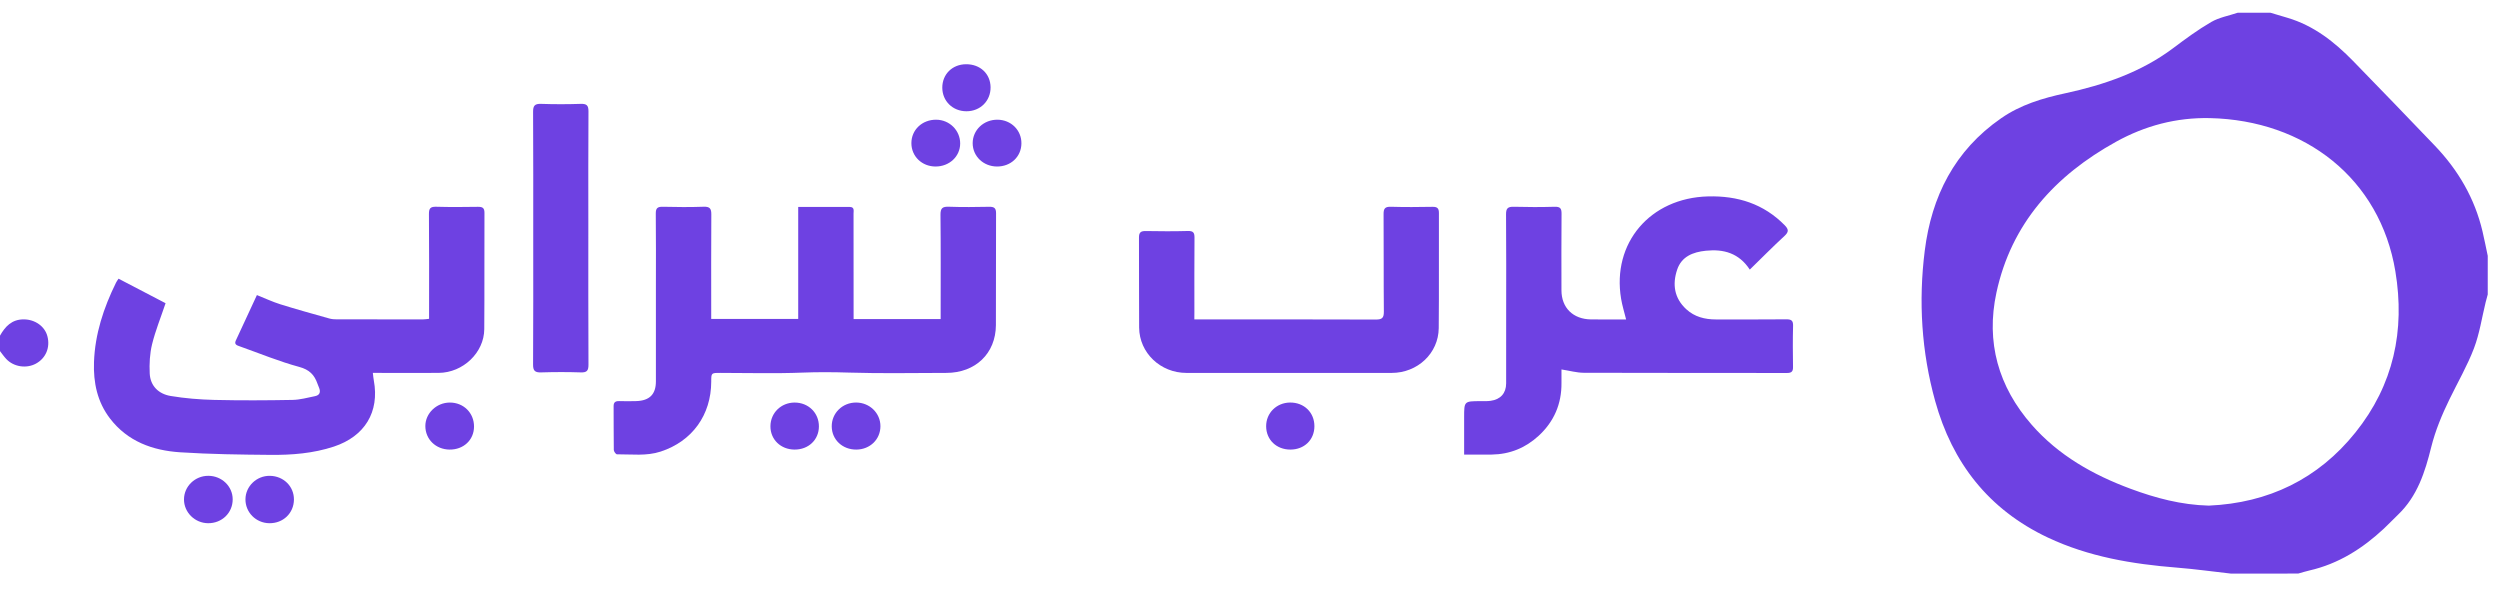
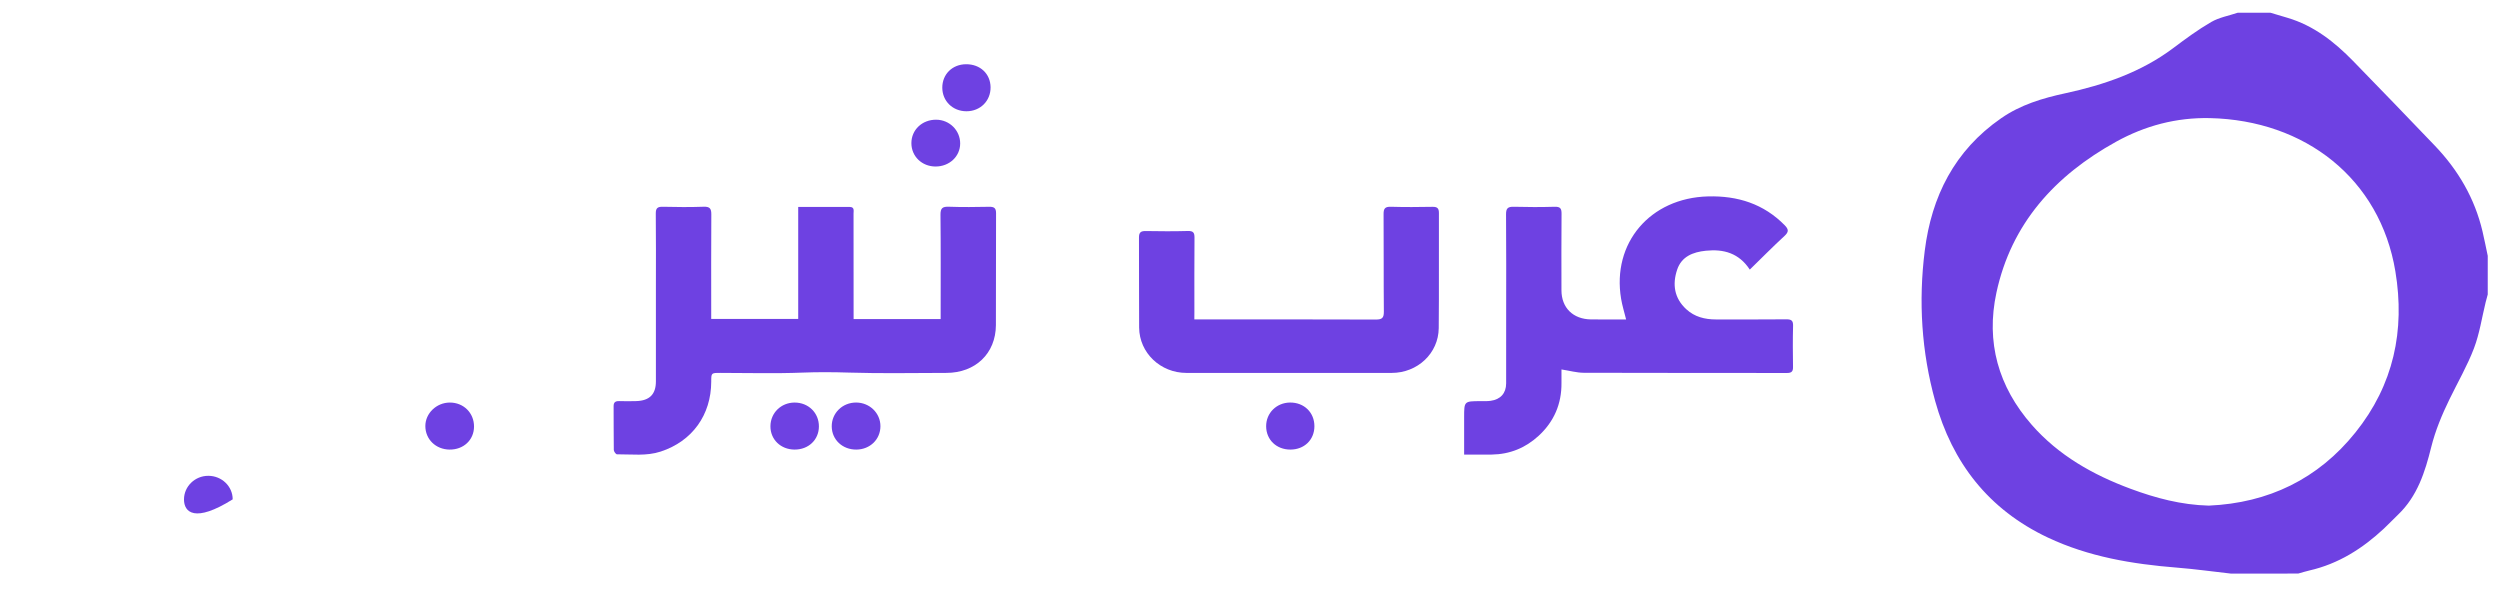
<svg xmlns="http://www.w3.org/2000/svg" width="144" height="34" viewBox="0 0 144 34" fill="none">
  <g clip-path="url(#clip0_4141_6941)">
    <path d="M128.509 33.04C127.468 32.923 126.431 32.779 125.388 32.695C122.818 32.49 120.305 32.071 117.956 30.963C114.525 29.343 112.449 26.641 111.466 23.102C110.678 20.259 110.499 17.355 110.866 14.439C111.257 11.323 112.572 8.676 115.267 6.81C116.38 6.038 117.637 5.658 118.961 5.372C121.19 4.89 123.329 4.159 125.176 2.772C125.883 2.242 126.6 1.711 127.365 1.268C127.82 1.004 128.377 0.907 128.888 0.735C129.52 0.735 130.151 0.735 130.784 0.735C131.107 0.83 131.428 0.927 131.751 1.023C133.277 1.474 134.466 2.415 135.54 3.515C137.117 5.13 138.681 6.758 140.243 8.387C141.598 9.801 142.548 11.436 142.994 13.334C143.103 13.799 143.195 14.269 143.294 14.737C143.294 15.477 143.294 16.219 143.294 16.959C143.253 17.11 143.209 17.26 143.173 17.412C142.955 18.297 142.824 19.214 142.501 20.06C142.116 21.071 141.565 22.021 141.089 23C140.656 23.891 140.278 24.792 140.036 25.763C139.685 27.175 139.246 28.575 138.131 29.642C137.852 29.909 137.587 30.192 137.304 30.456C136.078 31.597 134.698 32.476 133.025 32.859C132.806 32.91 132.592 32.977 132.376 33.037C131.086 33.04 129.797 33.04 128.509 33.04ZM127.226 29.124C130.666 28.972 133.524 27.59 135.674 24.909C137.872 22.169 138.539 19.036 137.973 15.628C137.088 10.289 132.769 6.925 127.289 6.803C125.357 6.761 123.555 7.242 121.89 8.162C118.355 10.115 115.848 12.889 114.994 16.857C114.382 19.703 115.098 22.271 117.038 24.481C118.573 26.229 120.551 27.35 122.728 28.156C124.164 28.688 125.634 29.082 127.226 29.124Z" fill="#6E41E2" />
-     <path d="M-0 19.334C0.301 18.802 0.683 18.393 1.371 18.396C2.015 18.398 2.58 18.793 2.73 19.366C2.902 20.014 2.64 20.636 2.067 20.946C1.521 21.242 0.793 21.134 0.365 20.682C0.23 20.54 0.119 20.377 -0.001 20.222C-0 19.927 -0 19.63 -0 19.334Z" fill="#6E41E2" />
    <path d="M49.168 18.378C50.856 18.378 52.493 18.378 54.182 18.378C54.182 18.229 54.182 18.097 54.182 17.965C54.182 16.101 54.193 14.237 54.172 12.373C54.168 11.986 54.287 11.894 54.663 11.908C55.432 11.937 56.204 11.925 56.974 11.911C57.261 11.906 57.374 11.981 57.373 12.282C57.361 14.43 57.376 16.578 57.364 18.727C57.355 20.363 56.182 21.479 54.506 21.479C52.649 21.479 50.79 21.521 48.935 21.462C48.027 21.433 47.129 21.426 46.221 21.462C44.645 21.524 43.064 21.479 41.486 21.479C40.968 21.479 40.968 21.479 40.967 21.981C40.963 23.904 39.871 25.417 38.056 26.01C37.232 26.281 36.379 26.162 35.537 26.168C35.474 26.168 35.357 26.007 35.355 25.92C35.341 25.08 35.352 24.241 35.344 23.402C35.341 23.174 35.444 23.098 35.664 23.103C35.992 23.112 36.321 23.114 36.649 23.103C37.416 23.078 37.78 22.711 37.78 21.967C37.781 20.164 37.78 18.362 37.78 16.559C37.78 15.14 37.789 13.72 37.773 12.301C37.77 11.987 37.874 11.903 38.184 11.91C38.967 11.93 39.75 11.935 40.532 11.908C40.9 11.895 40.974 12.031 40.972 12.356C40.959 14.208 40.966 16.059 40.966 17.911C40.966 18.056 40.966 18.201 40.966 18.372C42.647 18.372 44.284 18.372 45.977 18.372C45.977 16.234 45.977 14.095 45.977 11.919C47.003 11.919 47.973 11.918 48.943 11.92C49.229 11.921 49.164 12.14 49.164 12.299C49.168 14.137 49.167 15.978 49.167 17.817C49.168 17.987 49.168 18.158 49.168 18.378Z" fill="#6E41E2" />
-     <path d="M6.827 16.052C7.764 16.541 8.672 17.013 9.537 17.465C9.261 18.288 8.952 19.046 8.759 19.831C8.627 20.373 8.597 20.955 8.624 21.514C8.659 22.228 9.132 22.691 9.828 22.808C10.656 22.946 11.504 23.015 12.345 23.035C13.845 23.07 15.347 23.063 16.848 23.035C17.283 23.028 17.718 22.904 18.149 22.818C18.421 22.762 18.477 22.579 18.38 22.339C18.348 22.258 18.313 22.179 18.285 22.098C18.109 21.596 17.827 21.293 17.235 21.134C16.073 20.82 14.954 20.355 13.817 19.952C13.662 19.897 13.476 19.848 13.58 19.621C13.977 18.758 14.38 17.896 14.798 16.996C15.262 17.18 15.691 17.384 16.141 17.525C17.076 17.817 18.021 18.079 18.965 18.344C19.108 18.385 19.265 18.395 19.416 18.395C21.07 18.398 22.725 18.397 24.379 18.396C24.477 18.396 24.573 18.378 24.715 18.364C24.715 18.216 24.715 18.084 24.715 17.952C24.715 16.076 24.723 14.199 24.707 12.324C24.705 11.997 24.796 11.899 25.132 11.909C25.927 11.933 26.723 11.924 27.519 11.913C27.781 11.909 27.906 11.964 27.905 12.257C27.894 14.491 27.911 16.725 27.894 18.96C27.884 20.315 26.669 21.467 25.272 21.478C24.16 21.487 23.049 21.479 21.937 21.479C21.802 21.479 21.666 21.479 21.476 21.479C21.498 21.659 21.507 21.788 21.532 21.915C21.867 23.729 21.013 25.133 19.233 25.723C18.043 26.116 16.811 26.213 15.572 26.201C13.844 26.186 12.113 26.164 10.389 26.053C8.79 25.95 7.351 25.426 6.34 24.11C5.599 23.146 5.373 22.03 5.414 20.86C5.47 19.243 5.968 17.733 6.681 16.285C6.712 16.219 6.758 16.16 6.827 16.052Z" fill="#6E41E2" />
    <path d="M100.788 15.529C100.164 14.577 99.281 14.336 98.257 14.442C97.513 14.518 96.857 14.775 96.604 15.533C96.321 16.378 96.434 17.174 97.131 17.814C97.607 18.251 98.199 18.4 98.84 18.4C100.191 18.398 101.543 18.407 102.895 18.393C103.189 18.391 103.289 18.471 103.281 18.768C103.26 19.557 103.267 20.348 103.278 21.139C103.282 21.392 103.199 21.484 102.931 21.484C99.027 21.478 95.124 21.485 91.22 21.472C90.823 21.47 90.425 21.356 89.941 21.28C89.941 21.536 89.94 21.797 89.941 22.059C89.952 23.258 89.519 24.278 88.626 25.102C87.869 25.798 86.968 26.169 85.923 26.183C85.409 26.19 84.894 26.184 84.334 26.184C84.334 25.436 84.334 24.735 84.334 24.035C84.334 23.107 84.334 23.107 85.288 23.106C85.477 23.106 85.669 23.113 85.855 23.088C86.429 23.011 86.753 22.651 86.754 22.084C86.759 20.75 86.755 19.418 86.755 18.084C86.755 16.171 86.764 14.257 86.748 12.344C86.745 11.994 86.858 11.901 87.201 11.91C87.983 11.931 88.767 11.933 89.549 11.91C89.88 11.9 89.948 12.018 89.945 12.315C89.932 13.784 89.938 15.254 89.94 16.722C89.941 17.729 90.61 18.388 91.644 18.398C92.311 18.405 92.977 18.4 93.664 18.4C93.558 17.972 93.44 17.596 93.376 17.212C92.837 13.995 95.048 11.401 98.382 11.313C100.094 11.268 101.588 11.743 102.798 12.973C103.035 13.215 103.039 13.359 102.783 13.594C102.117 14.209 101.478 14.856 100.788 15.529Z" fill="#6E41E2" />
    <path d="M68.794 18.398C68.969 18.398 69.103 18.398 69.237 18.398C72.571 18.398 75.905 18.393 79.24 18.406C79.597 18.407 79.712 18.322 79.71 17.959C79.692 16.083 79.708 14.207 79.694 12.331C79.692 12.011 79.778 11.9 80.119 11.91C80.914 11.934 81.71 11.927 82.506 11.913C82.784 11.908 82.883 11.993 82.882 12.271C82.873 14.481 82.893 16.689 82.871 18.899C82.857 20.353 81.649 21.48 80.161 21.48C76.22 21.482 72.281 21.482 68.34 21.48C66.842 21.48 65.627 20.326 65.614 18.869C65.599 17.14 65.617 15.413 65.605 13.685C65.603 13.388 65.708 13.302 66 13.308C66.808 13.323 67.617 13.327 68.424 13.305C68.74 13.297 68.804 13.412 68.803 13.691C68.791 15.11 68.797 16.529 68.797 17.95C68.794 18.08 68.794 18.214 68.794 18.398Z" fill="#6E41E2" />
-     <path d="M30.714 13.701C30.714 11.282 30.72 8.862 30.706 6.443C30.703 6.089 30.801 5.969 31.172 5.983C31.929 6.009 32.688 6.008 33.446 5.983C33.794 5.971 33.898 6.072 33.896 6.416C33.88 8.577 33.888 10.738 33.888 12.898C33.888 15.602 33.882 18.305 33.896 21.009C33.897 21.347 33.808 21.462 33.453 21.45C32.696 21.425 31.937 21.426 31.179 21.45C30.822 21.462 30.702 21.366 30.705 20.999C30.721 18.566 30.714 16.133 30.714 13.701Z" fill="#6E41E2" />
    <path d="M74.324 25.896C73.523 25.895 72.935 25.332 72.93 24.557C72.925 23.793 73.524 23.195 74.303 23.186C75.115 23.177 75.713 23.759 75.71 24.555C75.708 25.334 75.125 25.897 74.324 25.896Z" fill="#6E41E2" />
-     <path d="M57.426 9.591C56.641 9.587 56.028 8.999 56.026 8.25C56.025 7.487 56.662 6.886 57.461 6.895C58.242 6.904 58.843 7.503 58.834 8.265C58.825 9.028 58.223 9.595 57.426 9.591Z" fill="#6E41E2" />
    <path d="M49.323 25.896C48.528 25.901 47.917 25.329 47.908 24.569C47.899 23.797 48.523 23.183 49.316 23.186C50.09 23.189 50.711 23.792 50.713 24.544C50.714 25.308 50.115 25.891 49.323 25.896Z" fill="#6E41E2" />
-     <path d="M13.403 28.762C13.403 29.54 12.785 30.142 11.987 30.137C11.223 30.132 10.596 29.512 10.598 28.765C10.601 28.015 11.23 27.405 12 27.407C12.776 27.408 13.403 28.015 13.403 28.762Z" fill="#6E41E2" />
+     <path d="M13.403 28.762C11.223 30.132 10.596 29.512 10.598 28.765C10.601 28.015 11.23 27.405 12 27.407C12.776 27.408 13.403 28.015 13.403 28.762Z" fill="#6E41E2" />
    <path d="M55.648 3.7C56.459 3.696 57.046 4.248 57.057 5.021C57.066 5.812 56.466 6.41 55.665 6.409C54.878 6.407 54.28 5.825 54.276 5.056C54.272 4.278 54.852 3.704 55.648 3.7Z" fill="#6E41E2" />
    <path d="M53.89 9.591C53.103 9.591 52.497 9.007 52.496 8.249C52.494 7.478 53.118 6.889 53.927 6.895C54.695 6.901 55.31 7.513 55.306 8.269C55.303 9.013 54.684 9.591 53.89 9.591Z" fill="#6E41E2" />
    <path d="M27.304 24.575C27.299 25.344 26.699 25.905 25.893 25.896C25.101 25.887 24.501 25.304 24.5 24.541C24.499 23.807 25.144 23.187 25.91 23.187C26.706 23.186 27.309 23.788 27.304 24.575Z" fill="#6E41E2" />
    <path d="M47.169 24.567C47.164 25.335 46.568 25.9 45.765 25.896C44.967 25.892 44.369 25.311 44.377 24.546C44.383 23.782 44.991 23.189 45.769 23.187C46.566 23.186 47.175 23.784 47.169 24.567Z" fill="#6E41E2" />
-     <path d="M16.931 28.776C16.924 29.56 16.307 30.151 15.507 30.137C14.738 30.124 14.13 29.508 14.138 28.753C14.146 28.004 14.785 27.395 15.549 27.408C16.334 27.421 16.936 28.016 16.931 28.776Z" fill="#6E41E2" />
  </g>
  <defs>
    <clipPath id="clip0_4141_6941">
      <rect width="143.293" height="32.303" fill="white" transform="translate(0 0.737)" />
    </clipPath>
  </defs>
</svg>